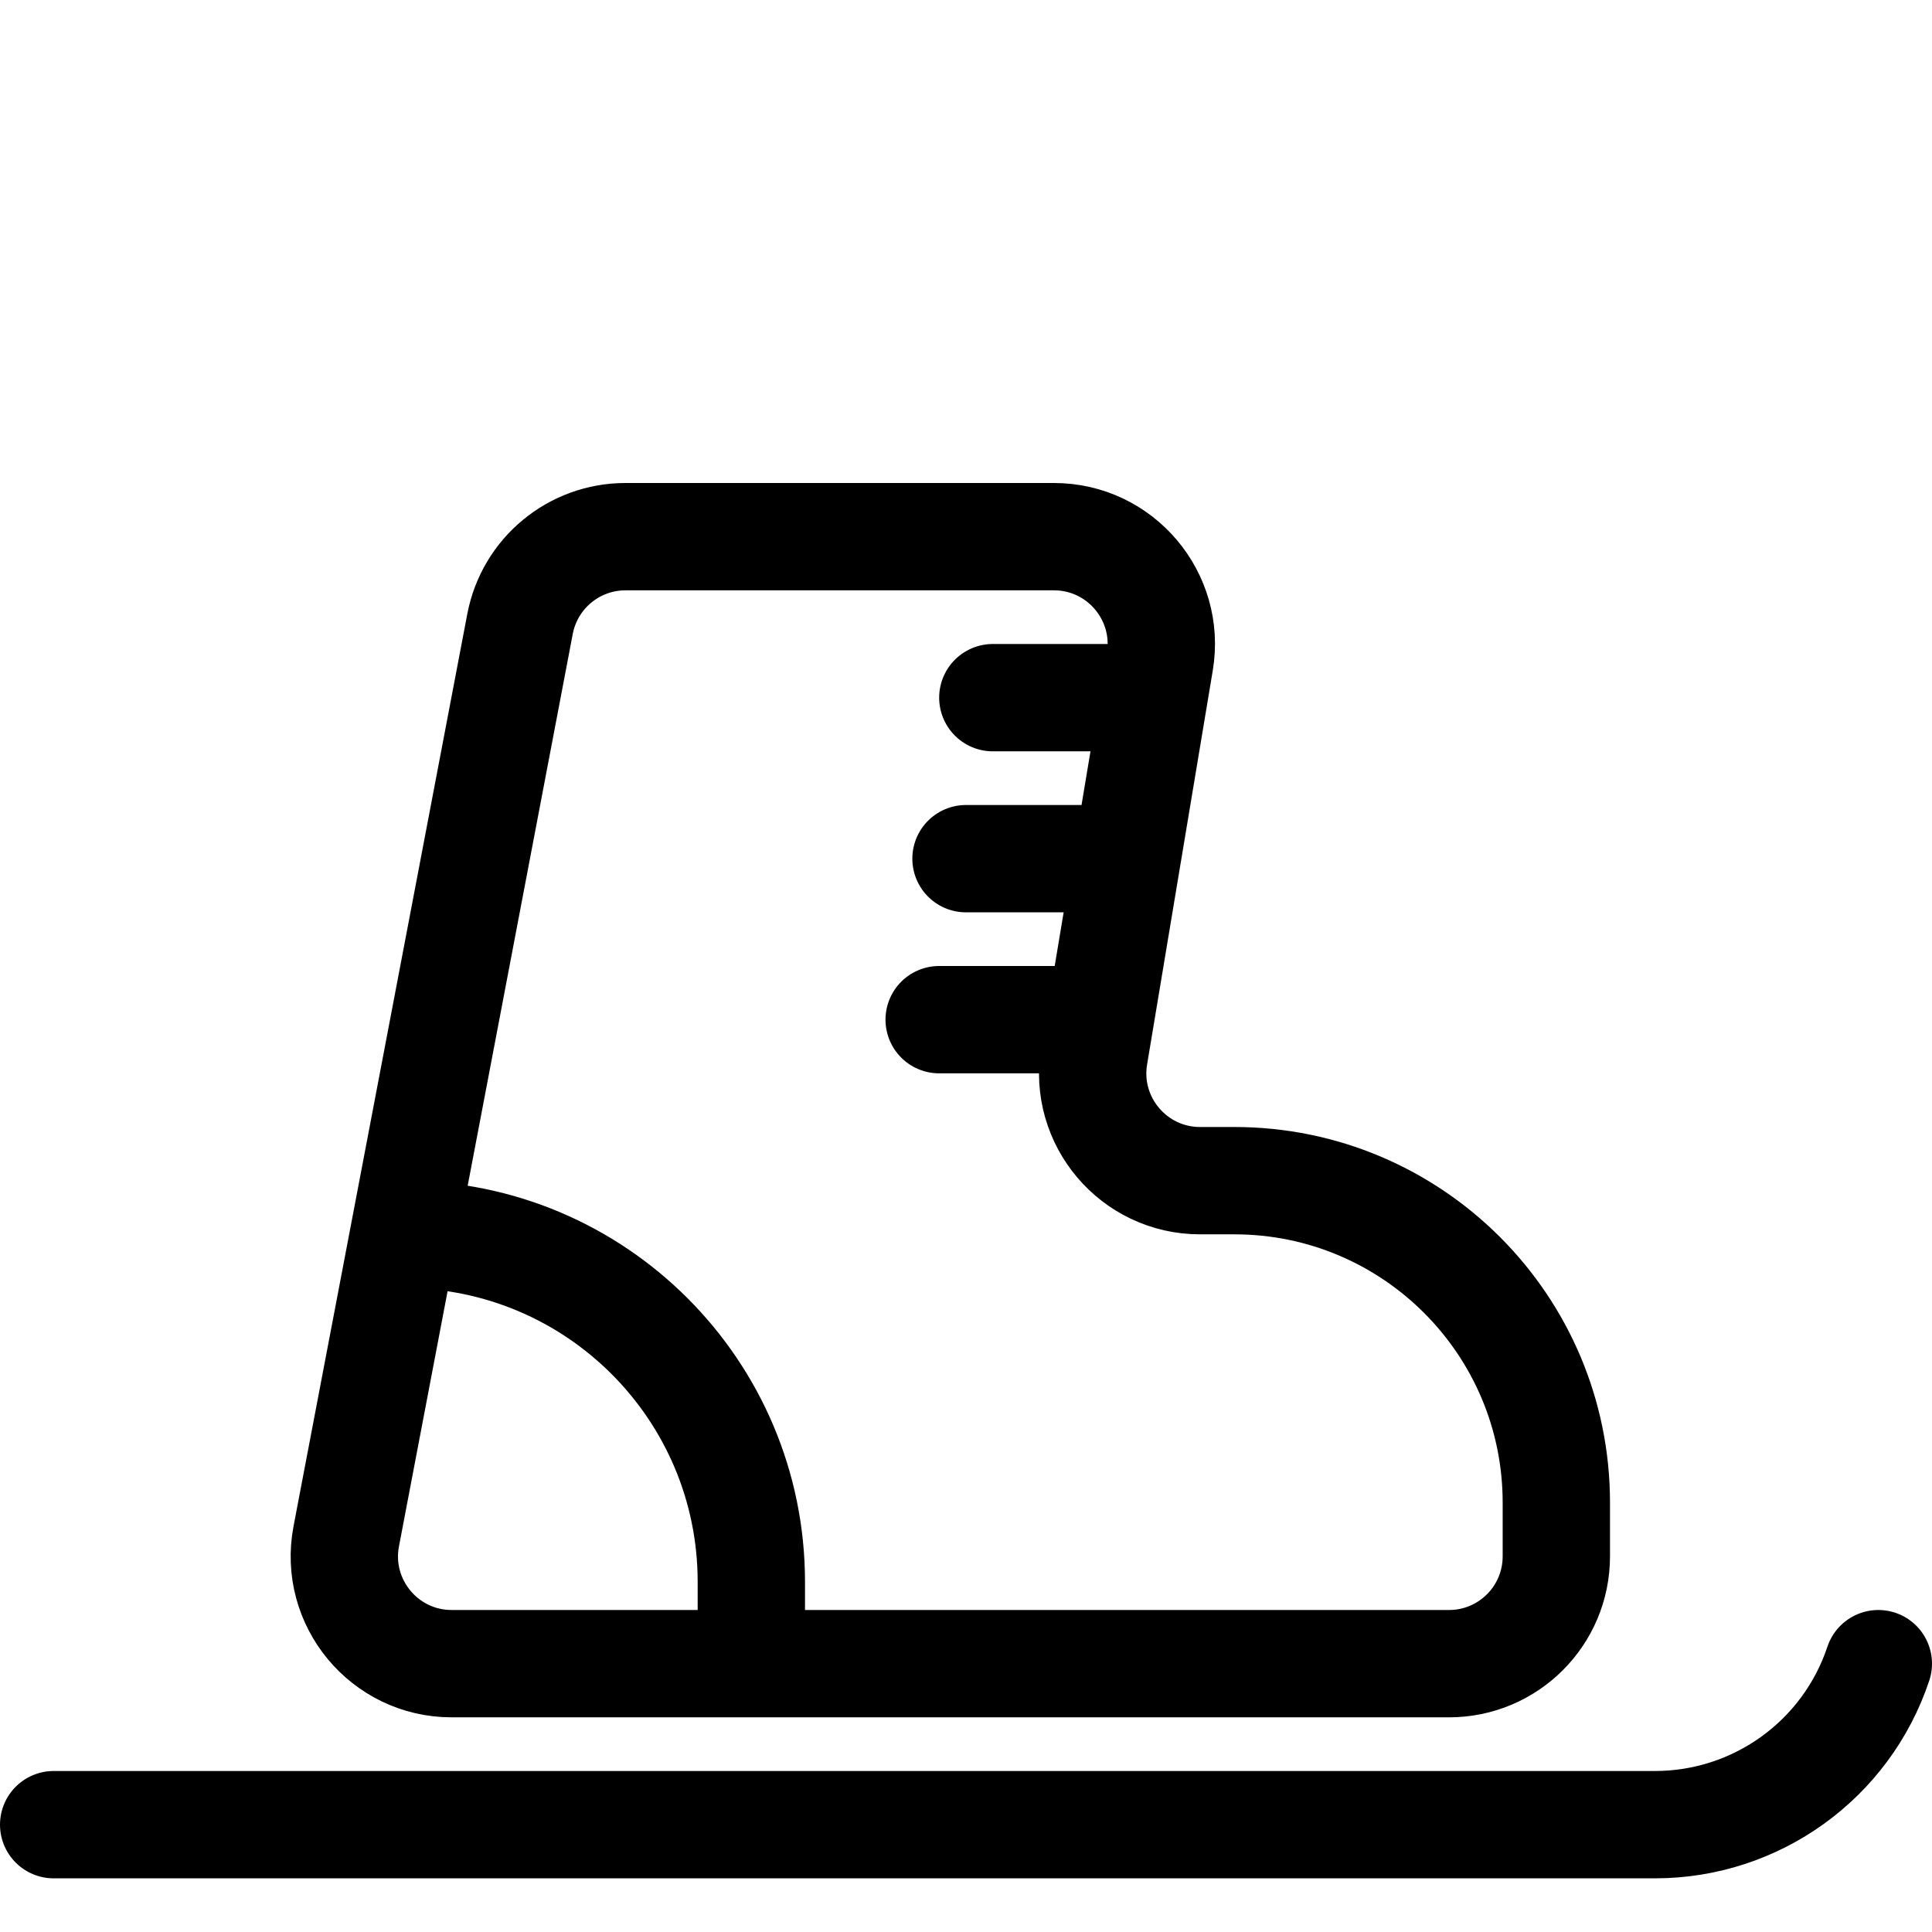
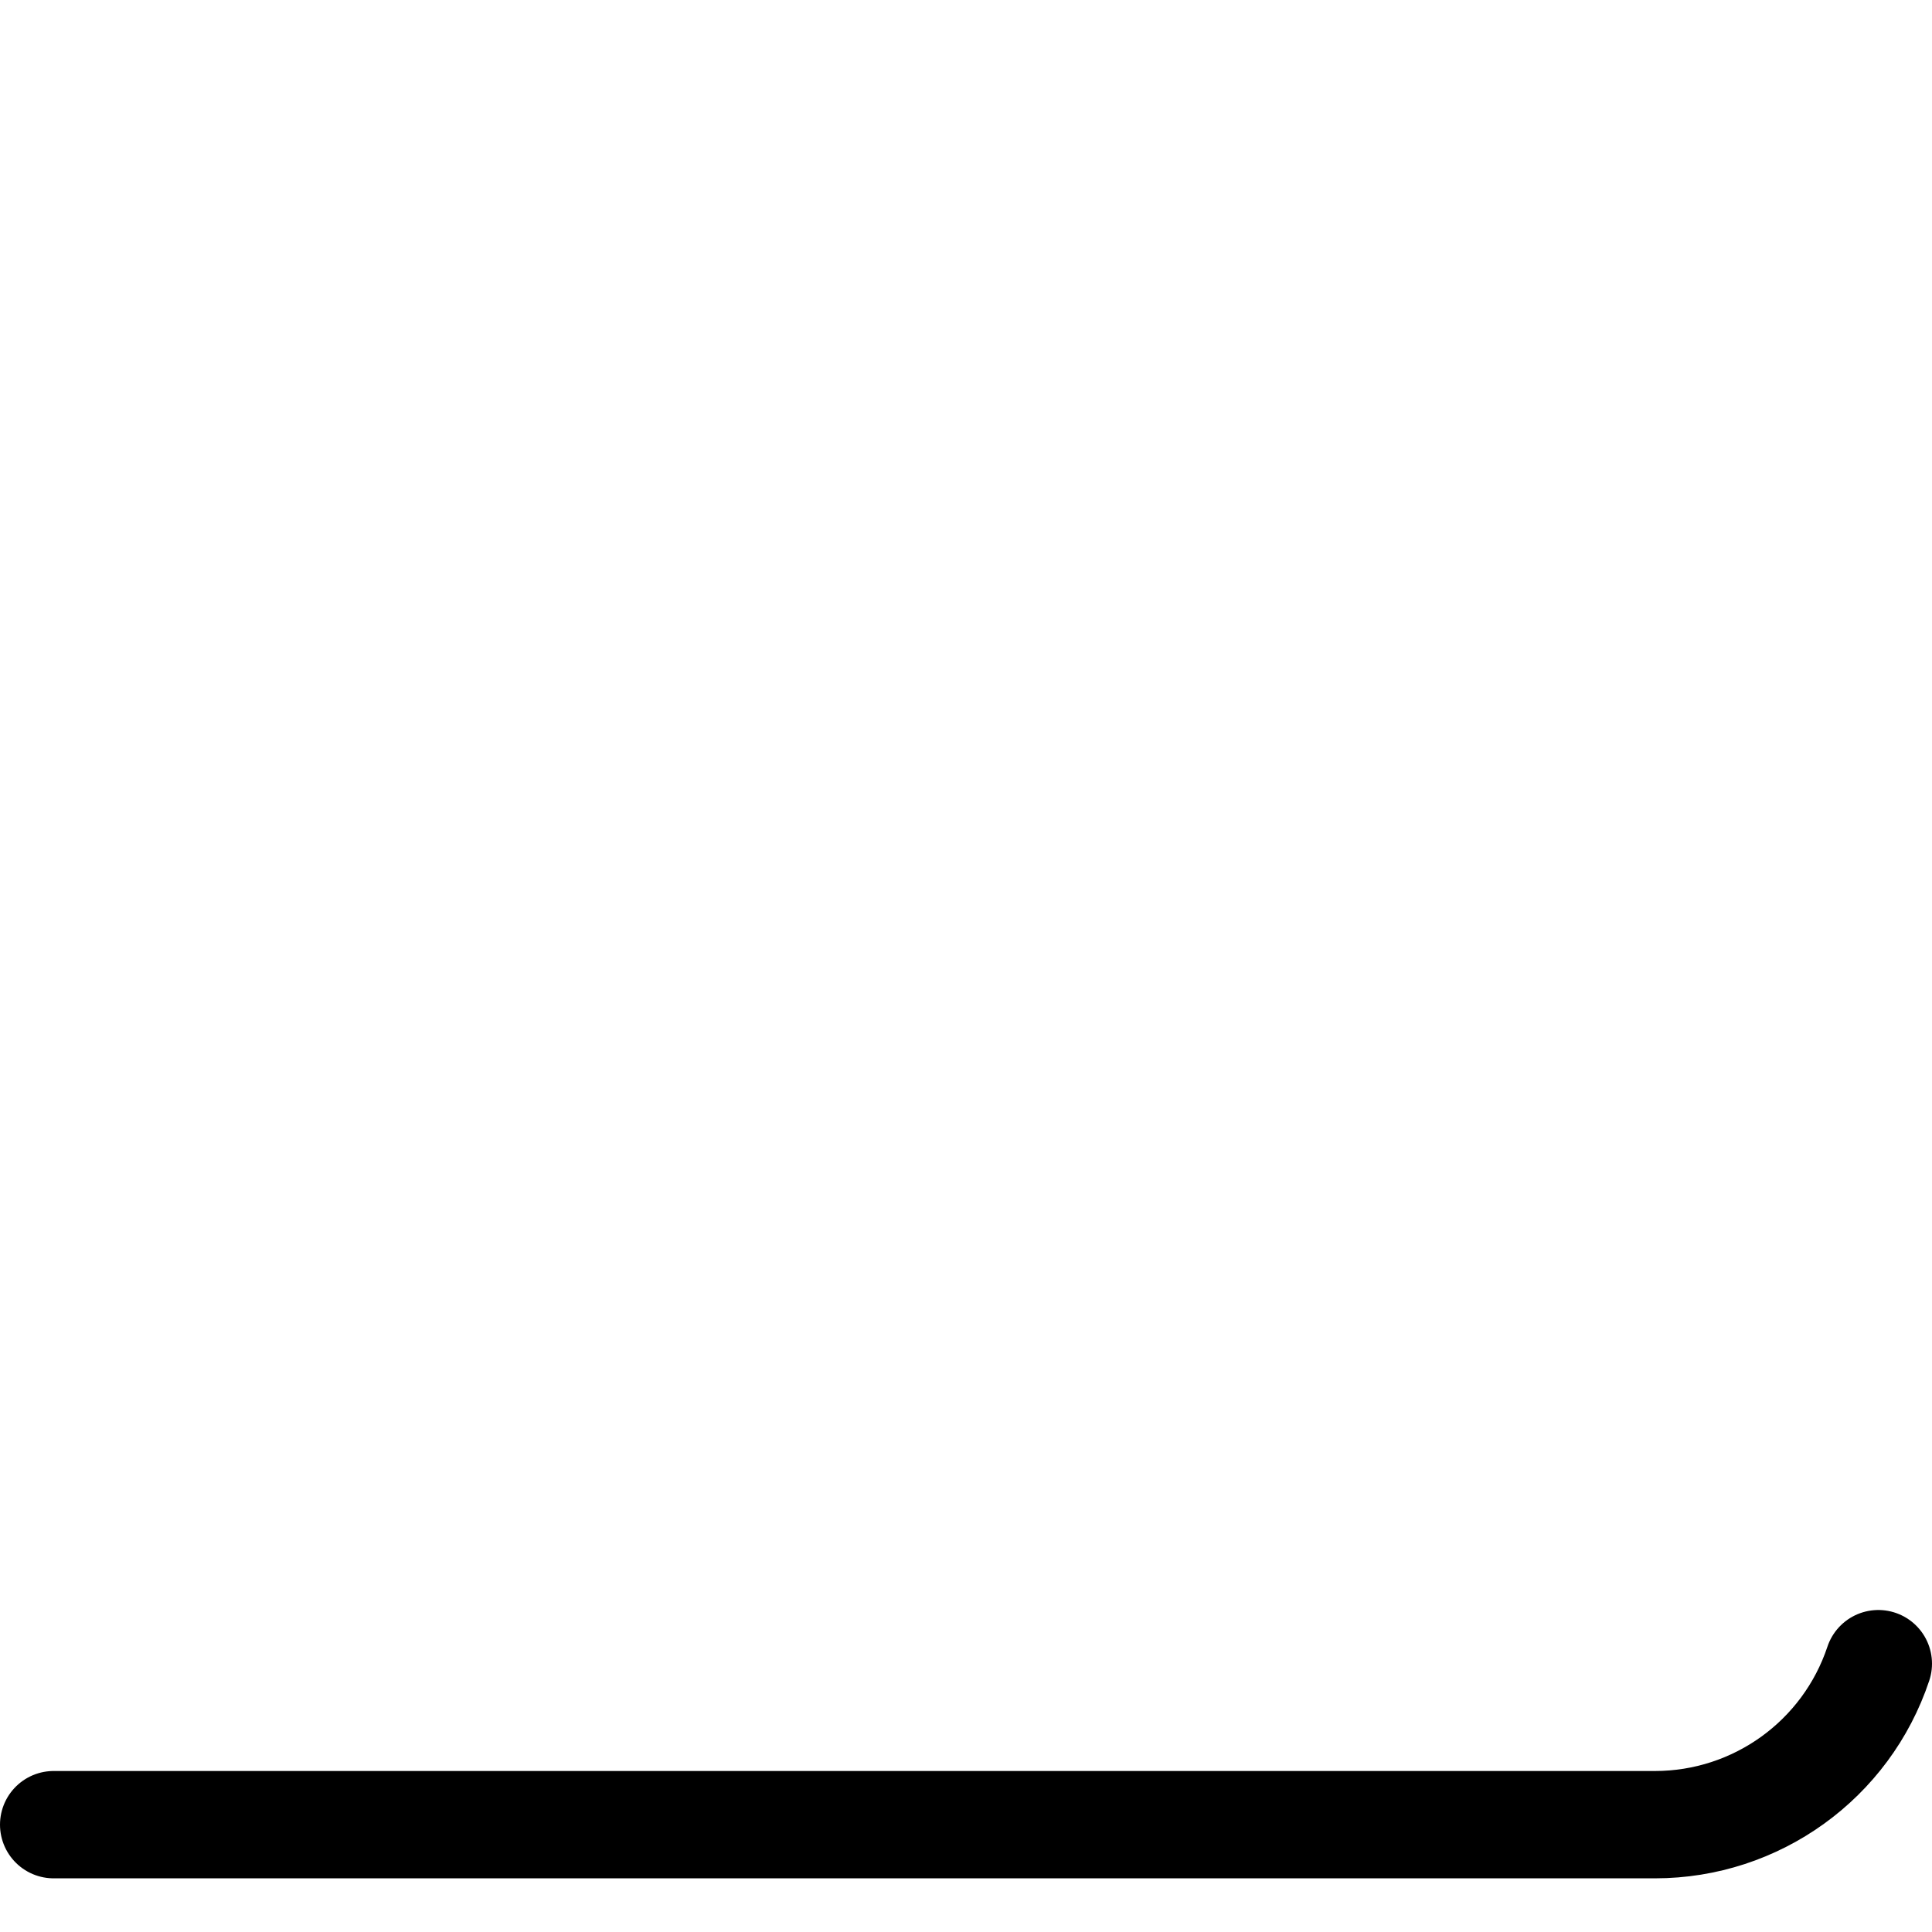
<svg xmlns="http://www.w3.org/2000/svg" width="36" height="36" viewBox="0 0 36 36" fill="none">
  <path d="M1 34H30.838C32.726 34 34.403 32.792 35 31" stroke="black" stroke-width="2" stroke-linecap="round" />
-   <path d="M21 16H18M21 16L20.5 19M21 16L21.5 13M20.5 19L20.388 19.671C20.185 20.89 21.125 22 22.361 22H23C26.314 22 29 24.686 29 28V29C29 30.105 28.105 31 27 31H14M20.5 19H17.5M21.5 13L21.612 12.329C21.815 11.11 20.875 10 19.639 10H11.655C10.695 10 9.87 10.682 9.69 11.626L7.524 23M21.5 13H18.5M7.524 23L6.452 28.626C6.217 29.858 7.162 31 8.417 31H14M7.524 23C11.101 23 14 25.899 14 29.476V31" stroke="black" stroke-width="2" stroke-linecap="round" />
</svg>